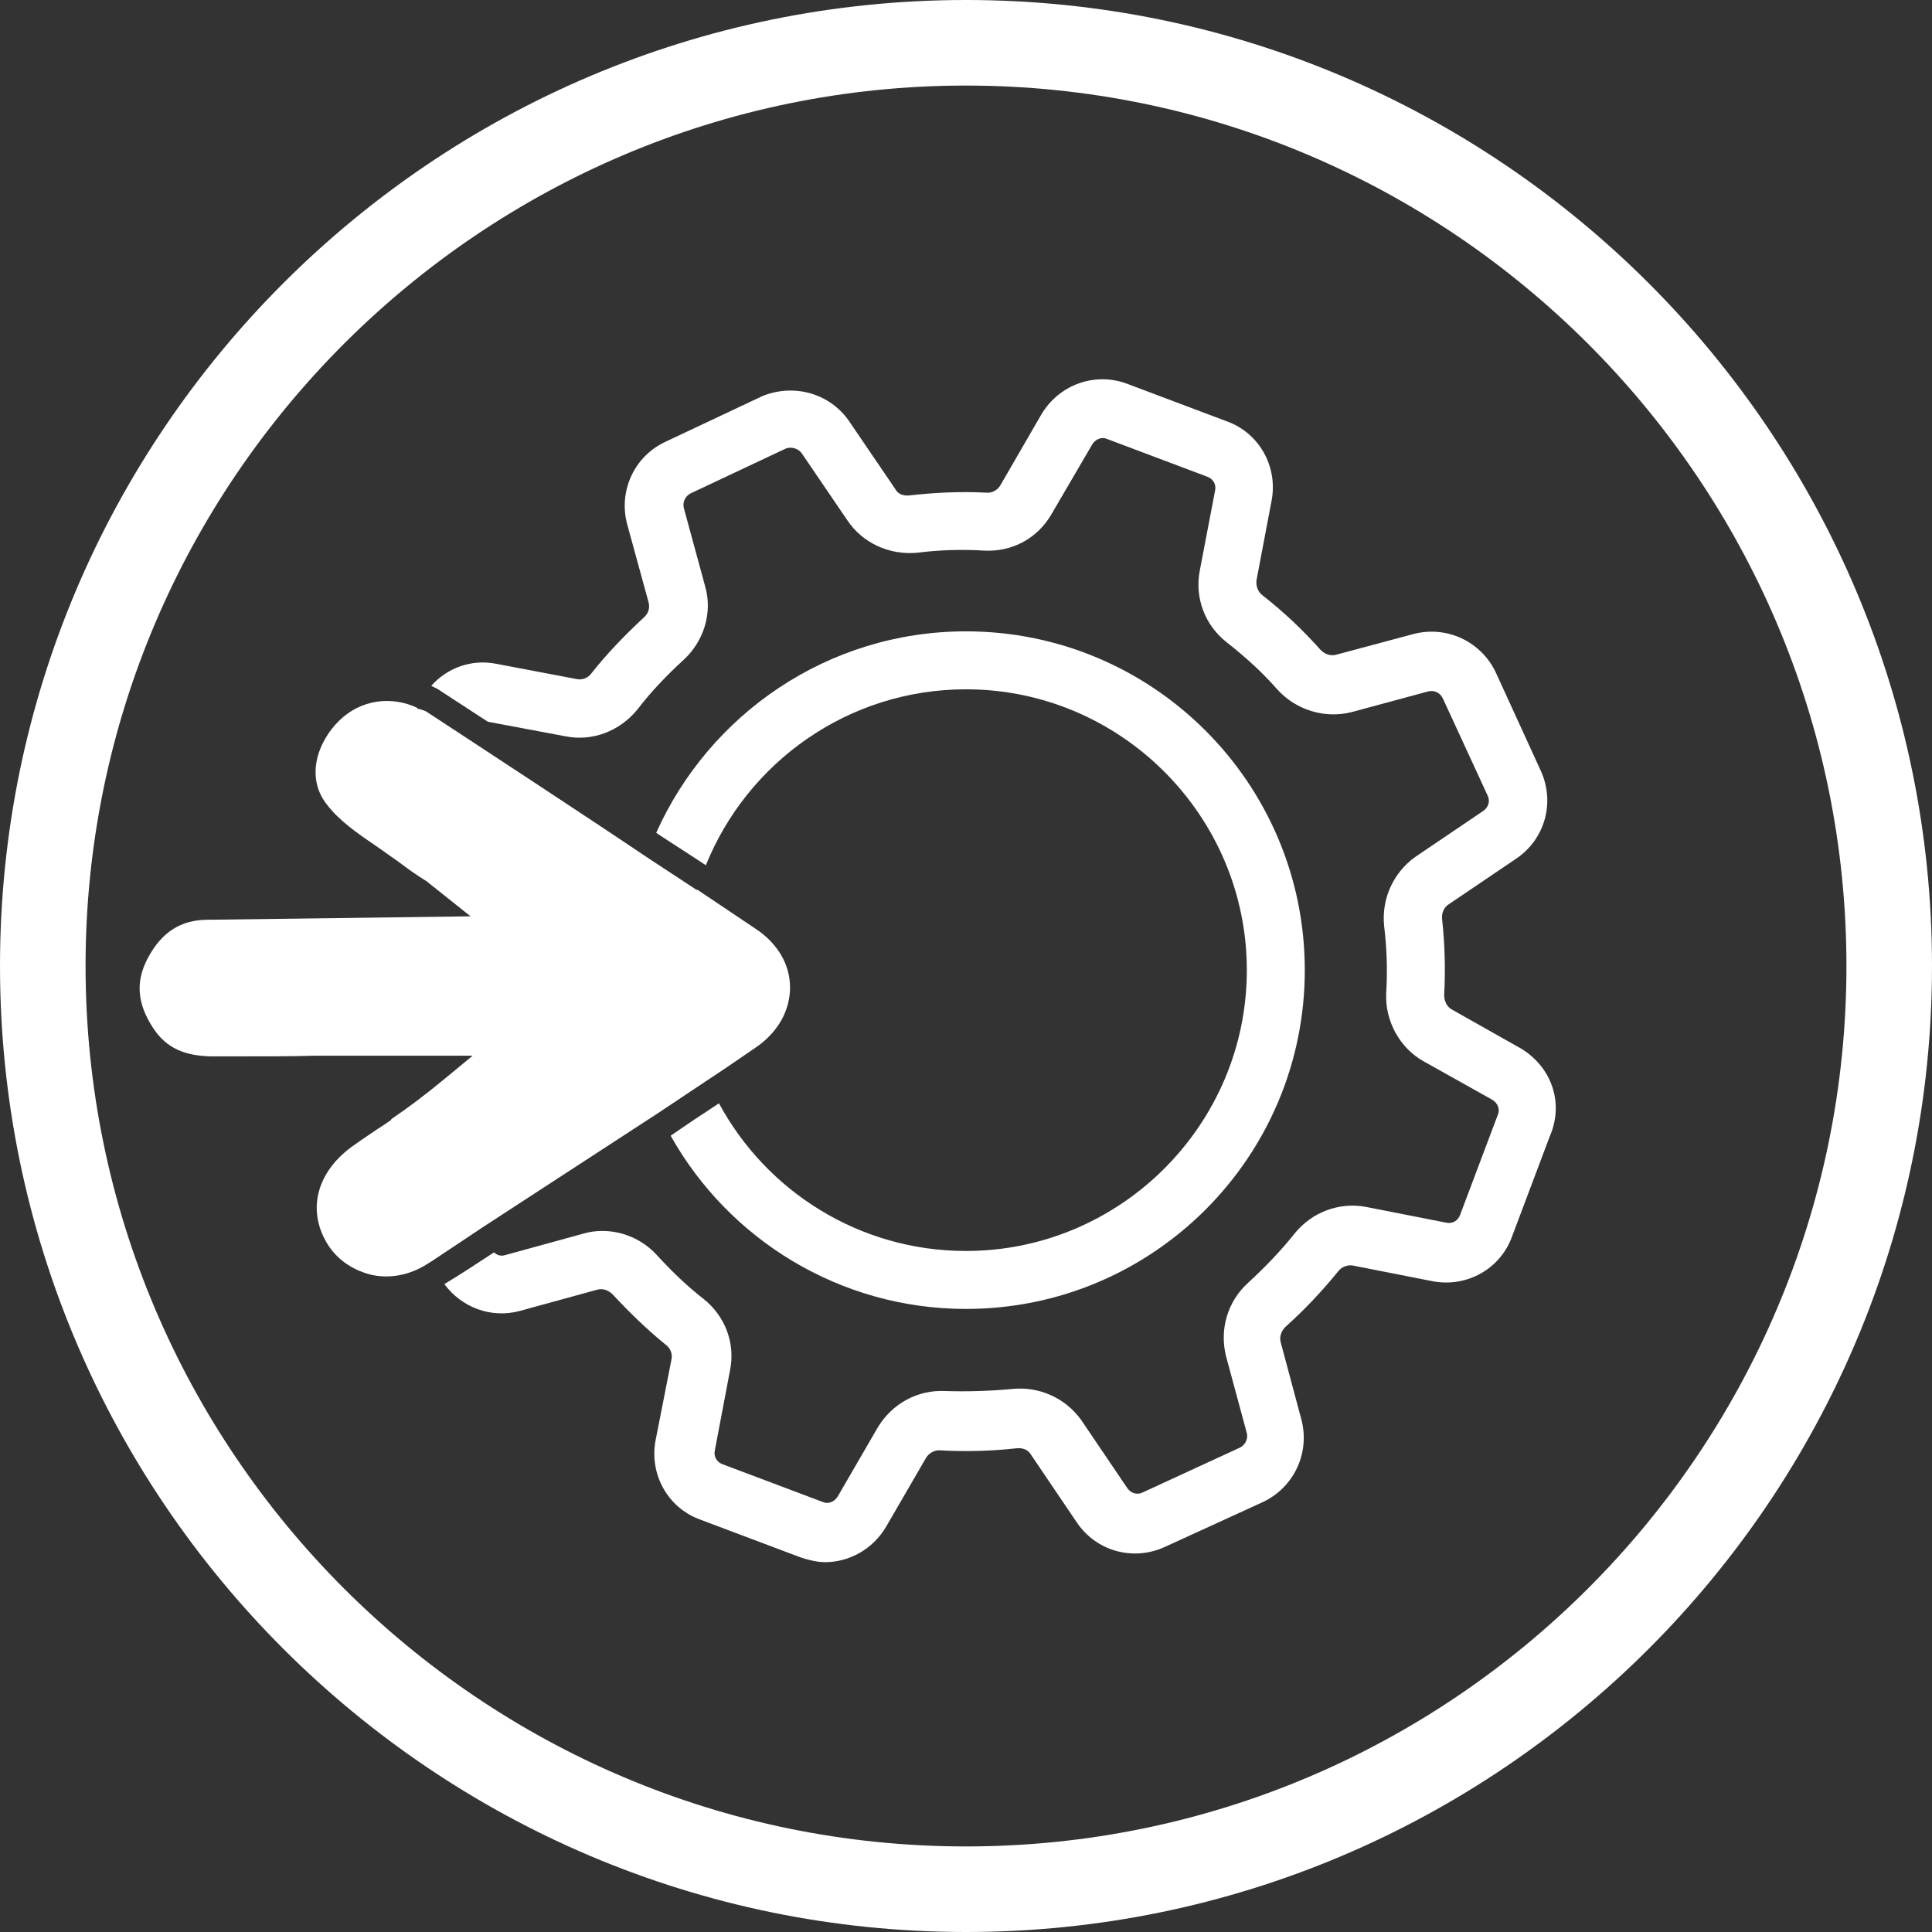
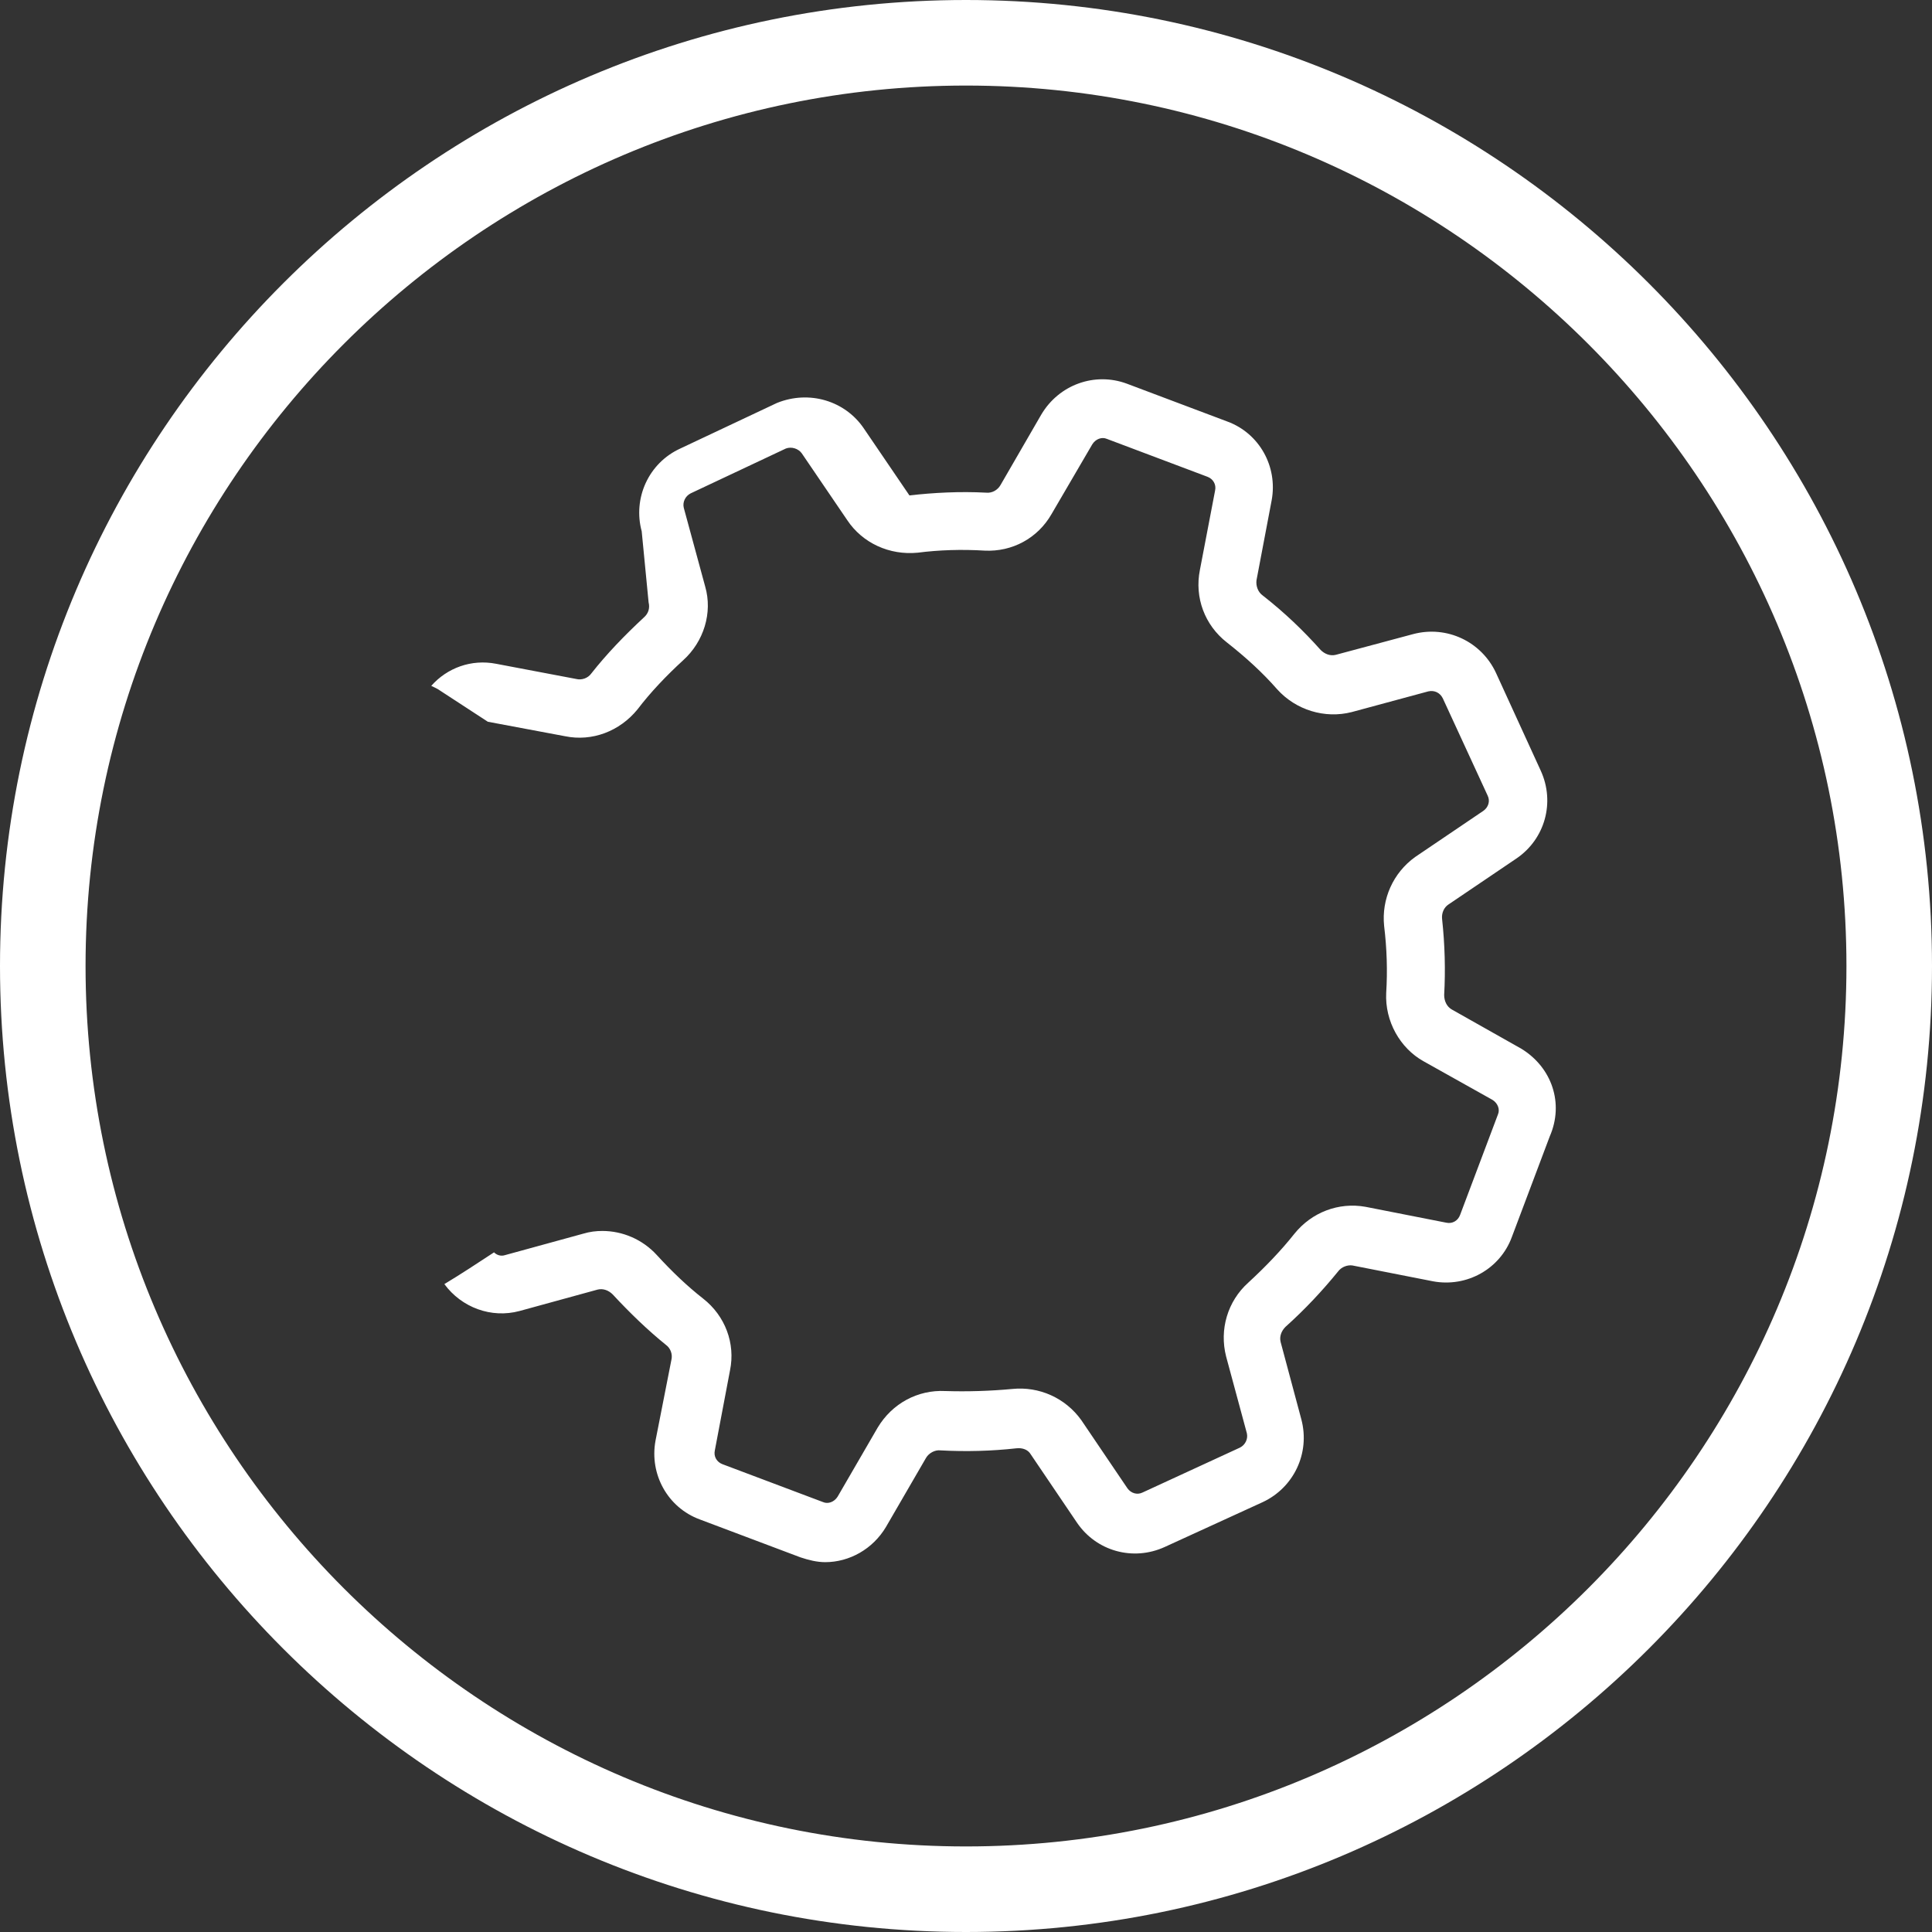
<svg xmlns="http://www.w3.org/2000/svg" xmlns:xlink="http://www.w3.org/1999/xlink" version="1.1" id="Ebene_1" x="0px" y="0px" viewBox="0 0 280 280" style="enable-background:new 0 0 280 280;" xml:space="preserve">
  <rect x="0" y="0" width="280" height="280" fill="#333333" stroke="none" />
  <style type="text/css">
	.st0{fill:none;}
	.st1{clip-path:url(#SVGID_2_);}
	.st2{fill:#FFFFFF;}
</style>
  <g>
    <rect class="st0" width="280" height="280" />
    <g>
      <g>
        <defs>
          <rect id="SVGID_1_" width="280" height="280" />
        </defs>
        <clipPath id="SVGID_2_">
          <use xlink:href="#SVGID_1_" style="overflow:visible;" />
        </clipPath>
        <g class="st1">
-           <path class="st0" d="M118.2,143.2c0,4.6-2.5,9-6.8,11.9c-2.4,1.6-4.8,3.2-7.2,4.9c6.9,12.7,20.3,21.4,35.8,21.4      c22.4,0,40.7-18.3,40.7-40.7S162.4,99.9,140,99.9c-17.1,0-31.7,10.6-37.7,25.5c3.1,2.1,6.2,4.1,9.3,6.2      C115.8,134.4,118.2,138.7,118.2,143.2z" />
          <path class="st0" d="M140,91.5c27.1,0,49.1,22,49.1,49.1s-22,49.1-49.1,49.1c-18.4,0-34.4-10.2-42.8-25.1      c-8,5.3-16.5,10.9-25.5,16.7c0.4,0.4,1,0.5,1.6,0.4l11.3-3.1c0.9-0.3,1.8-0.4,2.8-0.4c2.9,0,5.8,1.2,7.9,3.5      c2.2,2.4,4.5,4.5,6.7,6.3l0,0c3.2,2.5,4.7,6.5,3.9,10.4l-2.2,11.6c-0.2,0.8,0.3,1.7,1.1,2l14.6,5.5c0.8,0.3,1.7-0.1,2.1-0.8      l5.8-10c2.1-3.5,5.8-5.5,9.8-5.3c3.2,0.2,6.5,0,9.7-0.3c3.9-0.4,7.8,1.3,10,4.5l6.7,9.9c0.5,0.7,1.4,1,2.2,0.6l14.1-6.5      c0.8-0.4,1.2-1.3,1-2.1l-3-11.1c-1.1-3.8,0.2-7.9,3.2-10.7c2.5-2.3,4.8-4.7,6.7-7.1c2.5-3.1,6.4-4.6,10.3-3.9l11.7,2.3      c0.8,0.2,1.6-0.3,2-1.1l5.5-14.6c0.3-0.8-0.1-1.7-0.8-2.1l-10-5.6c-3.5-1.9-5.6-5.8-5.4-9.9c0.2-3.3,0.1-6.4-0.3-9.7      c-0.4-3.9,1.3-7.8,4.5-10l9.9-6.7c0.7-0.5,1-1.4,0.6-2.2L209,101c-0.4-0.8-1.2-1.2-2.1-1l-11.1,3c-3.8,1.1-8.1-0.2-10.8-3.3      c-2.1-2.4-4.5-4.6-7.3-6.8c-3.2-2.5-4.7-6.5-3.9-10.5L176,71c0.2-0.8-0.3-1.7-1.1-2l-14.6-5.5c-0.8-0.3-1.7,0.1-2.1,0.8      l-5.9,10.1c-2,3.4-5.8,5.5-9.7,5.3c-3.4-0.2-6.6,0-9.7,0.3c-4.1,0.5-8-1.3-10.2-4.7l-6.6-9.7c-0.5-0.7-1.5-1-2.3-0.7L100,71.4      c-0.9,0.4-1.3,1.2-1,2.1l3.1,11.4c1.1,3.8-0.2,8-3.2,10.7c-2.4,2.2-4.7,4.6-6.6,7.1c-2.6,3.2-6.6,4.7-10.5,3.9l-11.2-2.1      c8,5.2,16.2,10.6,24.5,16C102.8,103.5,120,91.5,140,91.5z" />
          <g>
            <path class="st2" d="M140,0C62.8,0,0,62.8,0,140s62.8,140,140,140s140-62.8,140-140S217.2,0,140,0z M140,267.6       c-70.4,0-127.6-57.3-127.6-127.6S69.7,12.4,140,12.4S267.6,69.7,267.6,140C267.6,210.4,210.3,267.6,140,267.6z" />
-             <path class="st2" d="M220.5,152l-10.1-5.7c-0.7-0.4-1.1-1.2-1.1-2.1c0.2-3.6,0.1-7.3-0.3-11c-0.1-0.9,0.3-1.7,0.9-2.1l9.9-6.7       c4.1-2.8,5.6-8.1,3.5-12.7l-6.5-14.2c-2.1-4.5-7.1-6.9-12-5.6l-11.2,3c-0.8,0.2-1.6-0.1-2.2-0.7c-2.5-2.8-5.2-5.4-8.4-7.9       c-0.7-0.5-1-1.4-0.9-2.2l2.2-11.6c0.9-4.9-1.8-9.7-6.4-11.4l-14.6-5.5c-4.6-1.7-9.8,0.1-12.4,4.5L145,70.3       c-0.4,0.7-1.2,1.2-2.1,1.1c-3.8-0.2-7.6,0-11.1,0.4c-0.9,0.1-1.7-0.2-2.1-1l-6.6-9.7c-2.7-4-7.9-5.6-12.6-3.7l-14,6.6       c-4.6,2.1-6.9,7.2-5.6,12L94,87.3c0.2,0.8,0,1.6-0.7,2.2c-2.8,2.6-5.4,5.3-7.6,8.1c-0.5,0.7-1.4,1-2.2,0.8l-11.6-2.2       c-3.6-0.7-7.1,0.6-9.4,3.2c0.4,0.2,0.9,0.4,1.3,0.7c2.3,1.5,4.6,3,6.9,4.5l11.2,2.1c3.9,0.8,7.9-0.7,10.5-3.9       c1.9-2.5,4.2-4.9,6.6-7.1c3-2.7,4.3-6.9,3.2-10.7l-3.1-11.4c-0.2-0.8,0.2-1.7,1-2.1l13.8-6.5c0.8-0.3,1.8,0,2.3,0.7l6.6,9.7       c2.2,3.3,6.1,5.1,10.2,4.7c3.1-0.4,6.4-0.5,9.7-0.3c4,0.2,7.7-1.8,9.7-5.3l5.9-10.1c0.5-0.8,1.4-1.1,2.1-0.8l14.6,5.5       c0.8,0.3,1.3,1.1,1.1,2l-2.2,11.5c-0.8,4,0.7,8,3.9,10.5c2.8,2.2,5.2,4.4,7.3,6.8c2.7,3,6.9,4.3,10.8,3.3l11.1-3       c0.9-0.2,1.7,0.2,2.1,1l6.5,14.1c0.4,0.8,0.1,1.7-0.6,2.2l-9.9,6.7c-3.2,2.3-4.9,6.1-4.5,10c0.4,3.3,0.5,6.5,0.3,9.7       c-0.2,4.1,2,8,5.4,9.9l10,5.6c0.8,0.5,1.1,1.4,0.8,2.1l-5.5,14.6c-0.3,0.8-1.1,1.3-2,1.1l-11.7-2.3c-3.9-0.7-7.8,0.8-10.3,3.9       c-1.9,2.4-4.2,4.8-6.7,7.1c-3,2.7-4.2,6.8-3.2,10.7l3,11.1c0.2,0.8-0.2,1.7-1,2.1l-14.1,6.5c-0.8,0.4-1.7,0.1-2.2-0.6l-6.7-9.9       c-2.3-3.2-6.1-4.9-10-4.5c-3.2,0.3-6.5,0.4-9.7,0.3c-4-0.2-7.7,1.8-9.8,5.3l-5.8,10c-0.5,0.8-1.4,1.1-2.1,0.8l-14.6-5.5       c-0.8-0.3-1.3-1.1-1.1-2l2.2-11.6c0.8-3.9-0.7-7.9-3.9-10.4c-2.3-1.8-4.5-3.9-6.7-6.3c-2.1-2.3-5-3.5-7.9-3.5       c-0.9,0-1.8,0.1-2.8,0.4l-11.3,3.1c-0.6,0.2-1.2,0-1.6-0.4c-2.3,1.5-4.7,3.1-7.2,4.6c2.5,3.4,6.8,5,10.9,3.9l11.3-3.1       c0.8-0.2,1.6,0.1,2.2,0.7c2.5,2.7,5.1,5.2,7.7,7.3c0.7,0.5,1,1.4,0.8,2.2L95,208.8c-0.9,4.9,1.8,9.7,6.4,11.4l14.6,5.5       c1.2,0.4,2.4,0.7,3.6,0.7c3.5,0,6.9-1.9,8.8-5.1l5.8-10c0.4-0.7,1.3-1.2,2.1-1.1c3.7,0.2,7.4,0.1,11-0.3       c0.9-0.1,1.7,0.2,2.1,0.9l6.7,9.9c2.8,4.1,8.1,5.6,12.7,3.5l14.2-6.5c4.5-2.1,6.9-7.1,5.6-12l-3-11.2c-0.2-0.8,0.1-1.6,0.7-2.2       c2.9-2.6,5.4-5.3,7.6-8c0.5-0.7,1.4-1,2.1-0.9l11.7,2.3c4.9,0.9,9.7-1.8,11.4-6.4l5.5-14.6C226.7,159.9,224.9,154.7,220.5,152z       " />
-             <path class="st2" d="M140,181.3c-15.4,0-28.9-8.6-35.8-21.4c-2.3,1.5-4.7,3.1-7,4.7c8.4,15,24.5,25.1,42.8,25.1       c27.1,0,49.1-22,49.1-49.1s-22-49.1-49.1-49.1c-20,0-37.2,12-44.9,29.2c2.4,1.6,4.8,3.1,7.2,4.7c6-14.9,20.6-25.5,37.7-25.5       c22.4,0,40.7,18.3,40.7,40.7S162.4,181.3,140,181.3z" />
-             <path class="st2" d="M30.1,133.3c-3.9,0-6.7,1.8-8.7,5.6c-1.8,3.4-1.5,6.6,0.8,10.1c1.9,2.9,4.6,4.1,8.8,4.1h0.1       c7.9,0,11.5,0,14.4-0.1c4,0,6.6,0,17.9,0H67h1.5l-4,3.3c-2.9,2.4-5.3,4.2-7.8,5.9v0.1c-0.7,0.5-1.3,0.9-2.1,1.4       c-1,0.7-2.1,1.4-3.2,2.2c-5.4,3.7-7,9.3-4,14.3c1.4,2.3,3.6,3.8,6.2,4.5c2.8,0.7,5.8,0.1,8.3-1.5c0.3-0.2,0.5-0.3,0.8-0.5       c2.4-1.6,7.2-4.8,7.2-4.8l25.5-16.6l7.2-4.8c2.3-1.5,4.6-3.1,6.8-4.6c3.3-2.2,5.1-5.4,5.1-8.8c0-3.3-1.8-6.4-5-8.5       c-2.8-1.9-5.7-3.8-8.5-5.7v0.1c-2.4-1.6-4.9-3.2-7.3-4.8c-8.6-5.8-25.7-17-25.7-17c-2-1.3-4.1-2.7-6.1-4       c-0.4-0.3-1.4-0.5-1.4-0.5s0,0,0-0.1c-3.8-1.8-8.2-1.2-11.3,1.8c-3.2,3.1-4.9,8.2-1.9,12.1c1.8,2.4,4.4,4.2,7.2,6.1       c1.1,0.8,2.3,1.6,3.4,2.4c1.3,1,2.6,1.9,3.9,2.7l6.4,5.1L30.1,133.3z" />
+             <path class="st2" d="M220.5,152l-10.1-5.7c-0.7-0.4-1.1-1.2-1.1-2.1c0.2-3.6,0.1-7.3-0.3-11c-0.1-0.9,0.3-1.7,0.9-2.1l9.9-6.7       c4.1-2.8,5.6-8.1,3.5-12.7l-6.5-14.2c-2.1-4.5-7.1-6.9-12-5.6l-11.2,3c-0.8,0.2-1.6-0.1-2.2-0.7c-2.5-2.8-5.2-5.4-8.4-7.9       c-0.7-0.5-1-1.4-0.9-2.2l2.2-11.6c0.9-4.9-1.8-9.7-6.4-11.4l-14.6-5.5c-4.6-1.7-9.8,0.1-12.4,4.5L145,70.3       c-0.4,0.7-1.2,1.2-2.1,1.1c-3.8-0.2-7.6,0-11.1,0.4l-6.6-9.7c-2.7-4-7.9-5.6-12.6-3.7l-14,6.6       c-4.6,2.1-6.9,7.2-5.6,12L94,87.3c0.2,0.8,0,1.6-0.7,2.2c-2.8,2.6-5.4,5.3-7.6,8.1c-0.5,0.7-1.4,1-2.2,0.8l-11.6-2.2       c-3.6-0.7-7.1,0.6-9.4,3.2c0.4,0.2,0.9,0.4,1.3,0.7c2.3,1.5,4.6,3,6.9,4.5l11.2,2.1c3.9,0.8,7.9-0.7,10.5-3.9       c1.9-2.5,4.2-4.9,6.6-7.1c3-2.7,4.3-6.9,3.2-10.7l-3.1-11.4c-0.2-0.8,0.2-1.7,1-2.1l13.8-6.5c0.8-0.3,1.8,0,2.3,0.7l6.6,9.7       c2.2,3.3,6.1,5.1,10.2,4.7c3.1-0.4,6.4-0.5,9.7-0.3c4,0.2,7.7-1.8,9.7-5.3l5.9-10.1c0.5-0.8,1.4-1.1,2.1-0.8l14.6,5.5       c0.8,0.3,1.3,1.1,1.1,2l-2.2,11.5c-0.8,4,0.7,8,3.9,10.5c2.8,2.2,5.2,4.4,7.3,6.8c2.7,3,6.9,4.3,10.8,3.3l11.1-3       c0.9-0.2,1.7,0.2,2.1,1l6.5,14.1c0.4,0.8,0.1,1.7-0.6,2.2l-9.9,6.7c-3.2,2.3-4.9,6.1-4.5,10c0.4,3.3,0.5,6.5,0.3,9.7       c-0.2,4.1,2,8,5.4,9.9l10,5.6c0.8,0.5,1.1,1.4,0.8,2.1l-5.5,14.6c-0.3,0.8-1.1,1.3-2,1.1l-11.7-2.3c-3.9-0.7-7.8,0.8-10.3,3.9       c-1.9,2.4-4.2,4.8-6.7,7.1c-3,2.7-4.2,6.8-3.2,10.7l3,11.1c0.2,0.8-0.2,1.7-1,2.1l-14.1,6.5c-0.8,0.4-1.7,0.1-2.2-0.6l-6.7-9.9       c-2.3-3.2-6.1-4.9-10-4.5c-3.2,0.3-6.5,0.4-9.7,0.3c-4-0.2-7.7,1.8-9.8,5.3l-5.8,10c-0.5,0.8-1.4,1.1-2.1,0.8l-14.6-5.5       c-0.8-0.3-1.3-1.1-1.1-2l2.2-11.6c0.8-3.9-0.7-7.9-3.9-10.4c-2.3-1.8-4.5-3.9-6.7-6.3c-2.1-2.3-5-3.5-7.9-3.5       c-0.9,0-1.8,0.1-2.8,0.4l-11.3,3.1c-0.6,0.2-1.2,0-1.6-0.4c-2.3,1.5-4.7,3.1-7.2,4.6c2.5,3.4,6.8,5,10.9,3.9l11.3-3.1       c0.8-0.2,1.6,0.1,2.2,0.7c2.5,2.7,5.1,5.2,7.7,7.3c0.7,0.5,1,1.4,0.8,2.2L95,208.8c-0.9,4.9,1.8,9.7,6.4,11.4l14.6,5.5       c1.2,0.4,2.4,0.7,3.6,0.7c3.5,0,6.9-1.9,8.8-5.1l5.8-10c0.4-0.7,1.3-1.2,2.1-1.1c3.7,0.2,7.4,0.1,11-0.3       c0.9-0.1,1.7,0.2,2.1,0.9l6.7,9.9c2.8,4.1,8.1,5.6,12.7,3.5l14.2-6.5c4.5-2.1,6.9-7.1,5.6-12l-3-11.2c-0.2-0.8,0.1-1.6,0.7-2.2       c2.9-2.6,5.4-5.3,7.6-8c0.5-0.7,1.4-1,2.1-0.9l11.7,2.3c4.9,0.9,9.7-1.8,11.4-6.4l5.5-14.6C226.7,159.9,224.9,154.7,220.5,152z       " />
          </g>
        </g>
      </g>
    </g>
  </g>
</svg>